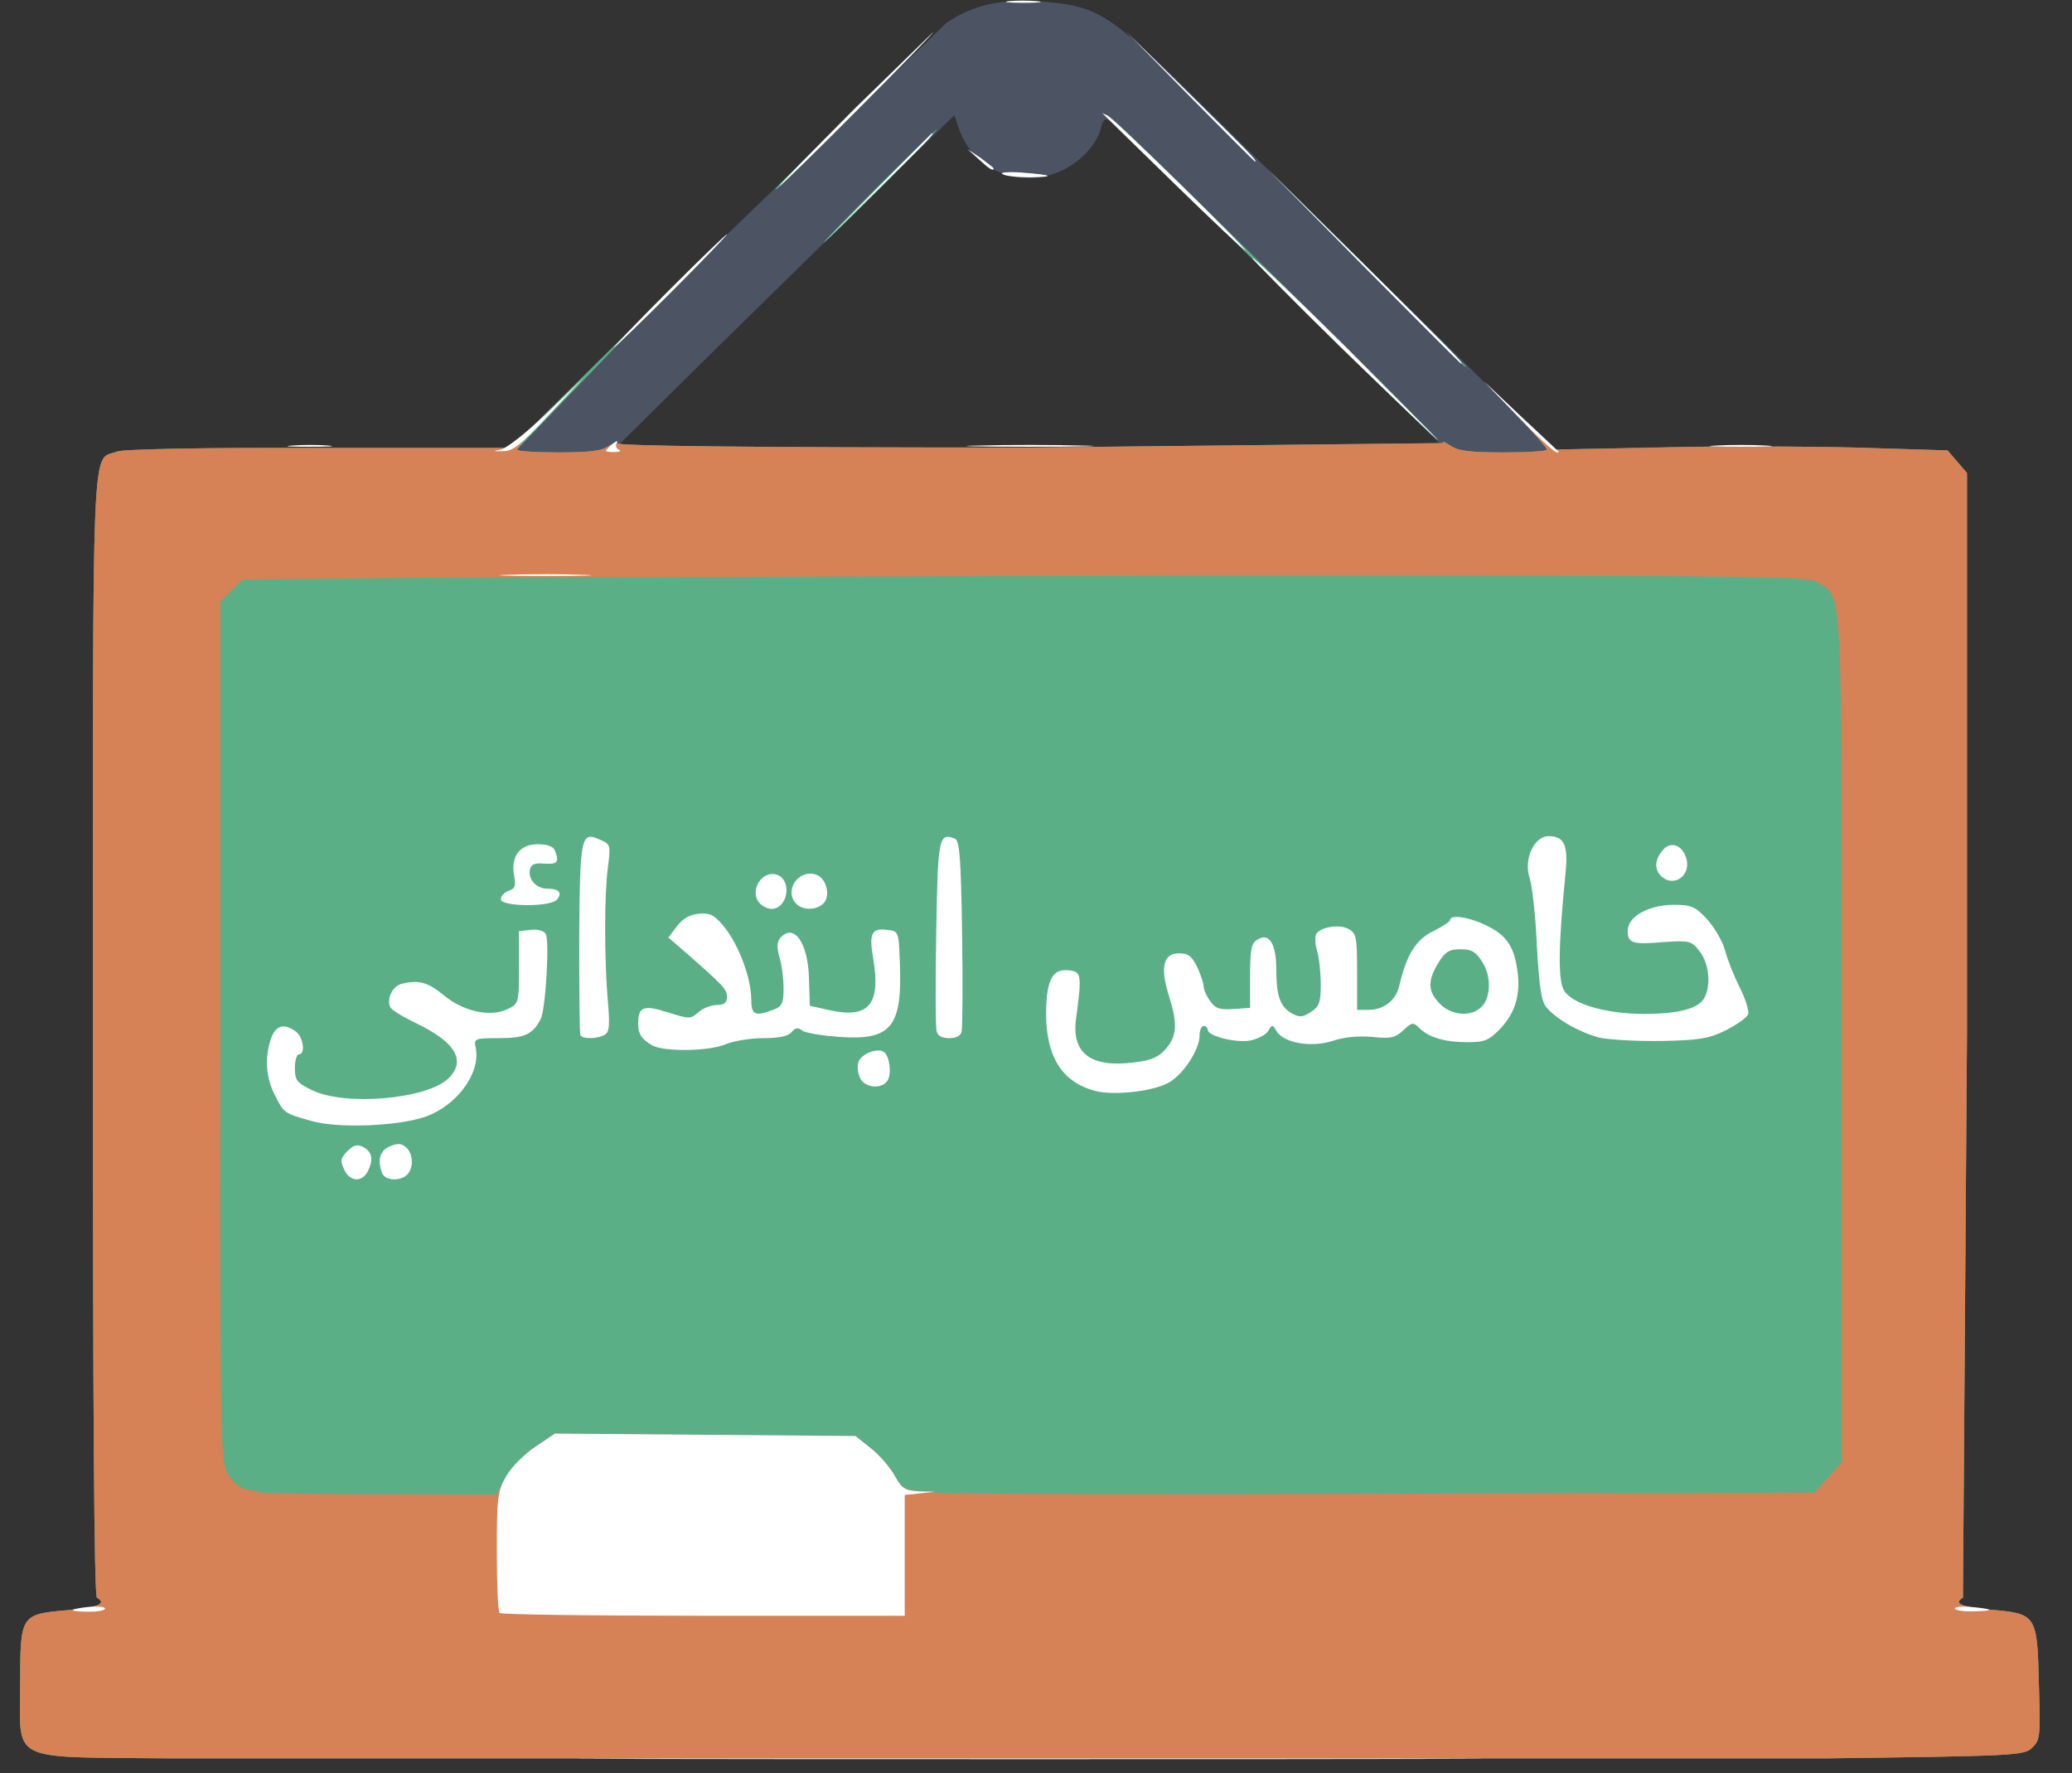
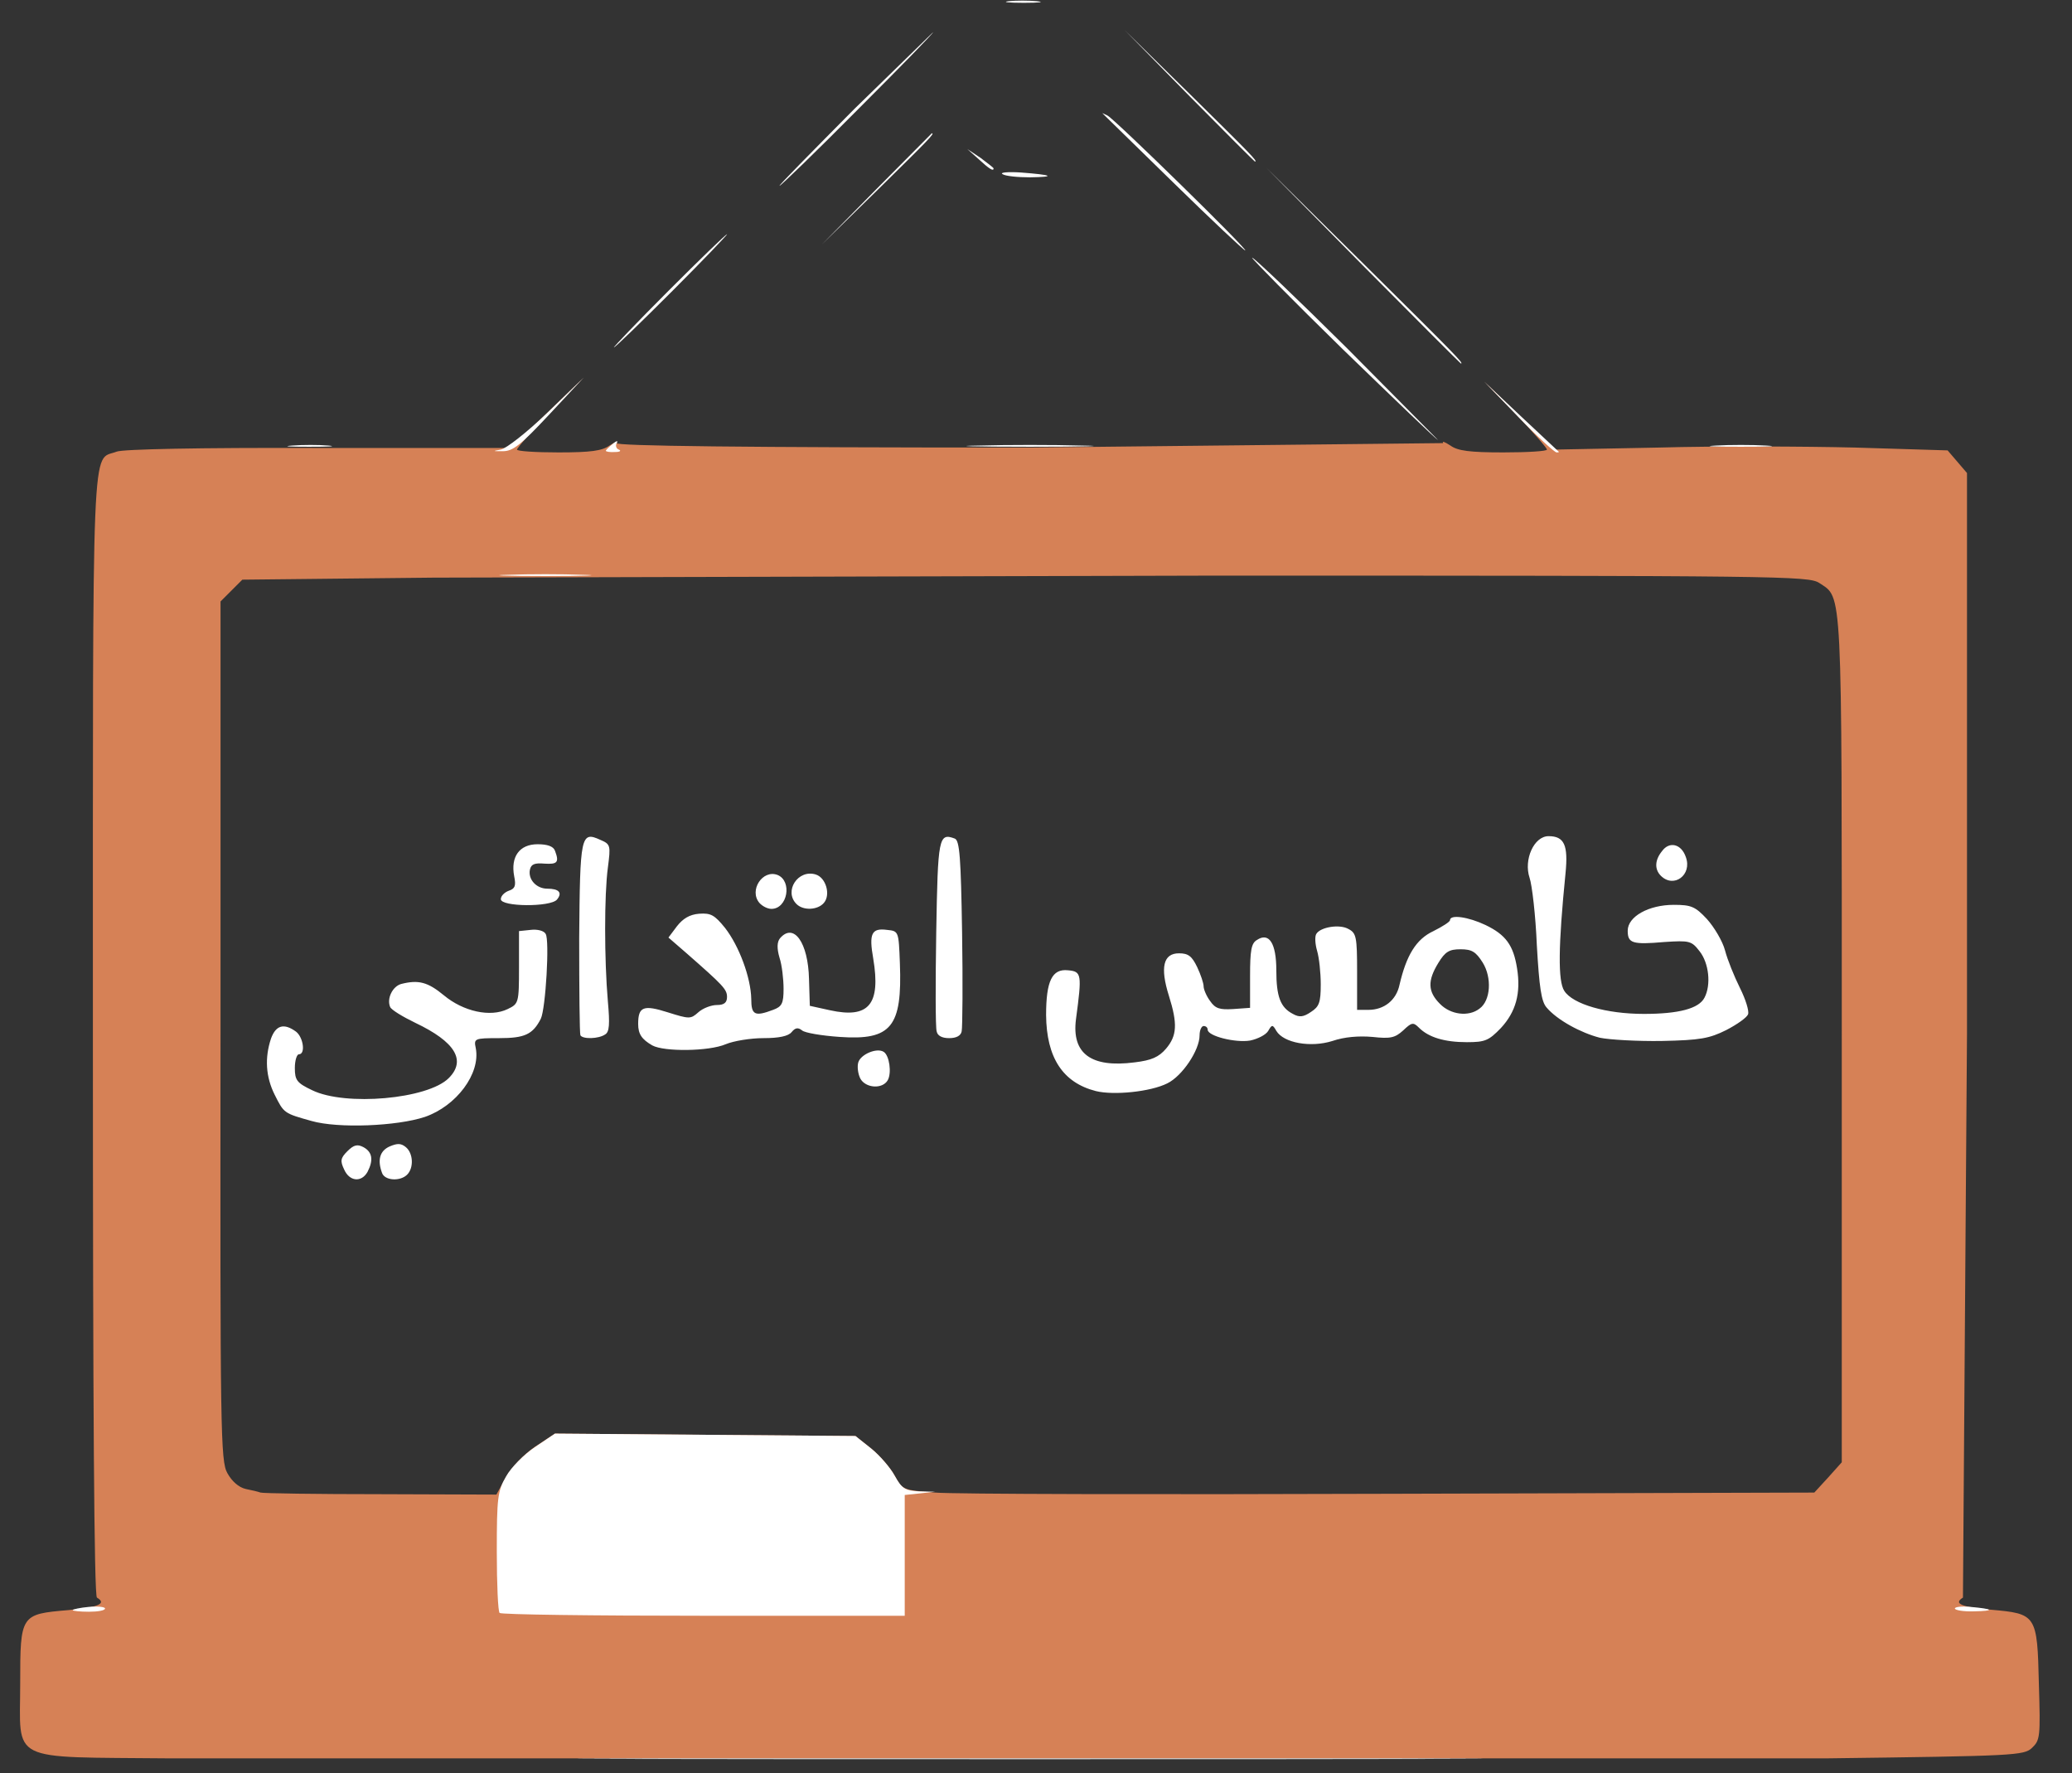
<svg xmlns="http://www.w3.org/2000/svg" width="513" height="439" viewBox="0 0 5130 4390">
  <rect x="0" y="0" width="5130" height="4390" fill="#333333" stroke="none" />
-   <path d="M420 4353c-404-4-370 13-370-185 0-171 1-172 119-182 75-7 96-16 71-31-7-4-10-479-10-1393 0-1525-4-1419 59-1444 16-6 200-10 500-10h475l519-511 560-540c66-45 137-61 236-53 136 10 166 29 365 224l536 527 365 358 260-6c143-3 363-2 488 1l229 7 24 28 24 28v1389l-10 1395c-24 15-5 23 69 30 113 10 115 12 119 184 4 131 3 139-17 158s-42 20-509 26H420zM3415 951l-407-400-262-253c-11-6-16-1-21 22-4 17-21 44-38 61-103 103-270 68-314-66l-10-30-169 165-419 411-250 247h1025 1025l-160-157z" fill="#4c5464" />
-   <path d="M420 4353c-404-4-370 13-370-185 0-171 1-172 119-182 75-7 96-16 71-31-7-4-10-479-10-1393 0-1525-4-1419 59-1444 16-6 200-10 501-9h475l270-267 270-267-263 265-262 273c0 4 46 7 103 7 80 0 108-4 126-17 14-9 21-12 18-6-5 7 306 11 1023 11l1023-11c-3-6 4-3 18 6 18 13 47 17 131 17 60 0 108-3 108-7s-35-44-77-88l-78-80 87 84 87 84 258-5c142-4 361-3 486 0l229 7 24 28 24 28v1389l-10 1395c-24 15-5 23 69 30 113 10 115 12 119 184 4 131 3 139-17 158s-42 20-509 26H420zM3305 844l-556-554c19 11 818 799 811 799-3 0-117-110-255-245zm75-181l-245-248 248 245 247 247c0 8-22-15-250-244zM2175 460c77-77 142-140 145-140 2 0-58 63-135 140s-142 140-145 140c-2 0 58-63 135-140zm-255 7c0-1 89-90 198-197l197-195-195 198c-181 183-200 202-200 194z" fill="#5aaf87" />
  <path d="M420 4353c-404-4-370 13-370-185 0-171 1-172 119-182 75-7 96-16 71-31-7-4-10-479-10-1393 0-1525-4-1419 59-1444 16-6 200-10 501-9h475l90-87 90-87-83 85c-45 47-82 89-82 93s46 7 103 7c80 0 108-4 126-17 14-9 21-12 18-6-5 7 306 11 1023 11l1023-11c-3-6 4-3 18 6 18 13 47 17 131 17 60 0 108-3 108-7s-35-44-77-88l-78-80 87 84 87 84 258-5c142-4 361-3 486 0l229 7 24 28 24 28v1389l-10 1395c-24 15-5 23 69 30 113 10 115 12 119 184 4 131 3 139-17 158s-42 20-509 26H420zm832-695c14-25 44-57 72-76l50-33 372 3 372 3 39 31c21 17 47 47 58 67 19 35 20 36 100 42 44 4 552 5 1128 3l1049-3 34-37 34-38V2575c0-1139 2-1093-56-1132-27-17-91-18-1494-18l-1937 5-473 5-27 27-27 27v1063c-1 998 0 1065 17 1095 11 20 28 35 45 39 15 3 32 7 37 9 6 2 139 4 297 4l287 1 23-42z" fill="#d68156" />
  <path d="M1643 4353h1815c499 1 90 2-908 2s-1407-1-907-2zm-406-360c-4-3-7-72-7-152 0-133 2-150 23-186 12-22 45-55 72-73l49-33 372 3 372 3 39 31c21 17 47 47 58 67 18 32 25 37 60 39l40 1-37 4-38 4v150 149h-498c-274 0-502-3-505-7zm-1057-7c0-2 18-6 40-8s40 0 40 4c0 5-18 8-40 8s-40-2-40-4zm4660-4c0-4 17-6 38-4 58 5 62 10 10 11-27 1-48-3-48-7zM852 2895c-10-21-9-28 8-45 16-16 25-18 40-10 22 12 25 32 10 61-15 27-45 24-58-6zm94 9c-12-32-6-55 19-66 19-8 28-8 40 2 18 15 20 51 3 68s-55 15-62-4zm-175-129c-68-19-68-19-91-65-22-44-25-91-9-139 12-33 32-39 62-17 18 14 24 56 7 56-5 0-10 15-10 34 0 30 5 37 43 55 82 40 286 22 338-30 44-44 16-90-83-137-31-15-59-32-62-39-9-21 6-51 27-57 43-11 66-5 106 28 48 40 115 55 158 34 27-13 28-15 28-103v-90l29-3c16-2 33 2 37 10 10 15 0 185-12 210-20 39-40 48-103 48-62 0-63 1-58 25 12 63-48 143-126 170-69 23-215 29-281 10zm1942-74c-82-21-122-83-123-188 0-85 15-115 54-111 34 3 35 9 20 121-11 85 37 121 145 107 42-5 60-13 78-34 27-32 29-61 7-131s-14-105 25-105c23 0 32 7 45 34 9 19 16 40 16 48 0 7 7 24 16 36 13 19 24 22 57 20l42-3v-79c0-63 3-81 17-89 30-20 48 8 48 75 0 65 10 92 41 108 16 9 26 8 45-5 20-13 24-23 24-68 0-29-4-66-9-83s-6-36-2-42c10-17 58-25 80-12 19 10 21 20 21 105v95h28c39 0 69-24 77-62 17-73 41-113 84-133 22-11 41-23 41-27 0-15 46-8 88 12 50 24 69 50 78 107 10 62-3 108-40 148-30 31-39 35-84 35-56 0-95-12-119-36-14-14-18-13-39 7-20 18-31 21-76 16-34-3-70 0-99 10-54 17-121 5-139-25-9-16-11-16-20 0-6 10-26 20-45 24-36 6-105-11-105-27 0-5-4-9-10-9-5 0-10 10-10 23 0 37-43 101-80 119-42 21-133 30-177 19zm950-204c28-20 31-77 8-114-17-27-27-33-55-33s-38 6-55 34c-27 44-26 71 4 101 26 27 71 33 98 12zm-1533 173c-6-12-8-30-5-40 6-20 46-37 63-26 14 9 20 52 10 70-13 23-55 20-68-4zm-515-82c-26-15-35-28-35-53 0-43 13-48 73-29 54 17 57 17 76 0 11-10 32-18 46-18 18 0 25-6 25-20 0-19-10-29-100-108l-45-39 21-28c15-19 31-29 55-31 29-2 38 3 64 35 35 45 64 123 65 176 0 40 9 44 54 27 22-8 26-16 26-52 0-24-4-59-10-77-7-24-6-39 1-48 34-40 70 10 72 101l2 66 50 11c96 21 126-14 107-128-11-62-4-76 34-71 29 3 29 3 32 83 6 157-21 191-149 182-44-3-86-10-93-16-10-8-17-7-26 4-8 10-31 15-70 15-32 0-74 7-93 15-42 18-153 19-182 3zm2346-19c-47-12-106-44-132-75-13-15-18-50-24-154-3-74-12-150-18-167-15-45 11-103 47-103 39 0 49 22 42 92-18 180-19 267-3 291 21 33 104 57 197 57 86 0 136-13 150-40 17-32 11-86-12-115-20-26-25-27-87-23-80 7-91 3-91-28 0-35 52-64 114-64 43 0 53 4 82 35 18 20 39 55 45 78s23 65 37 93 23 57 20 65-27 25-54 39c-42 21-65 25-159 27-60 1-130-3-154-8zm-2524-6c-2-5-3-113-3-240 2-254 4-266 52-244 26 11 26 14 19 69-9 67-9 227 0 331 5 56 4 76-7 82-16 11-55 12-61 2zm882-10c-3-10-3-120-1-245 4-235 6-247 46-232 12 5 15 47 18 232 2 125 1 235-1 245-2 11-13 17-31 17s-29-6-31-17zm-439-318c-26-31 8-83 45-69 37 15 25 84-15 84-10 0-23-7-30-15zm92 3c-32-32 4-87 48-73 25 8 37 50 20 70-15 18-51 20-68 3zm-732-12c0-8 9-17 20-21 15-5 18-12 13-36-9-48 13-79 58-79 24 0 39 5 43 16 11 29 6 34-26 32-24-2-33 1-36 15-5 24 16 47 43 47 29 0 38 10 24 27-16 19-139 18-139-1zm2872-58c-16-16-15-39 3-61 18-25 48-18 59 15 16 44-30 78-62 46zm-2854-745c50-2 134-2 185 0 50 1 9 3-93 3s-143-2-92-3zm-18-310c14-3 65-43 115-91l90-87-85 91c-71 76-90 91-115 91-26 0-26 0-5-4zm260 3c0-2 8-10 17-17 9-8 14-9 10-2-4 6-1 14 5 16 7 3 3 6-9 6-13 1-23-1-23-3zm2260-83l-85-88 90 85 94 88c2 1 0 2-5 2s-48-39-94-87zm-3037 70c26-2 67-2 90 0s2 3-48 3c-49 0-68-1-42-3zm1700 0c70-2 184-2 255 0 70 1 12 3-128 3s-198-2-127-3zm1825 0c34-2 90-2 125 0 34 2 6 3-63 3s-97-1-62-3zm-923-238c-126-123-227-226-225-227 3-2 109 99 235 224l225 227c-3 0-108-101-235-224zm50-207l-240-243 243 240c225 223 247 245 239 245-1 0-110-109-242-242zm-1720 62c77-77 142-140 145-140 2 0-58 63-135 140s-142 140-145 140c-2 0 58-63 135-140zm1251-267l-176-172c-3-2 2 0 12 5 20 11 350 334 341 334-3 0-83-75-177-167zm-736 15l137-138c8 0-7 15-134 140l-138 135 135-137zm-55-198l195-190c3 0-81 86-185 190-104 105-192 190-195 190s81-85 185-190zm367 161c-7-4 13-6 45-4 79 6 89 11 23 12-30 0-61-3-68-8zm-59-37l-28-25 33 22c17 13 32 24 32 26 0 8-11 1-37-23zm522-156L2785 75l163 160c150 148 167 165 159 165-1 0-74-73-162-162zM2497 3c18-2 50-2 70 0 21 2 7 4-32 4-38 0-55-2-38-4z" fill="#fff" />
</svg>